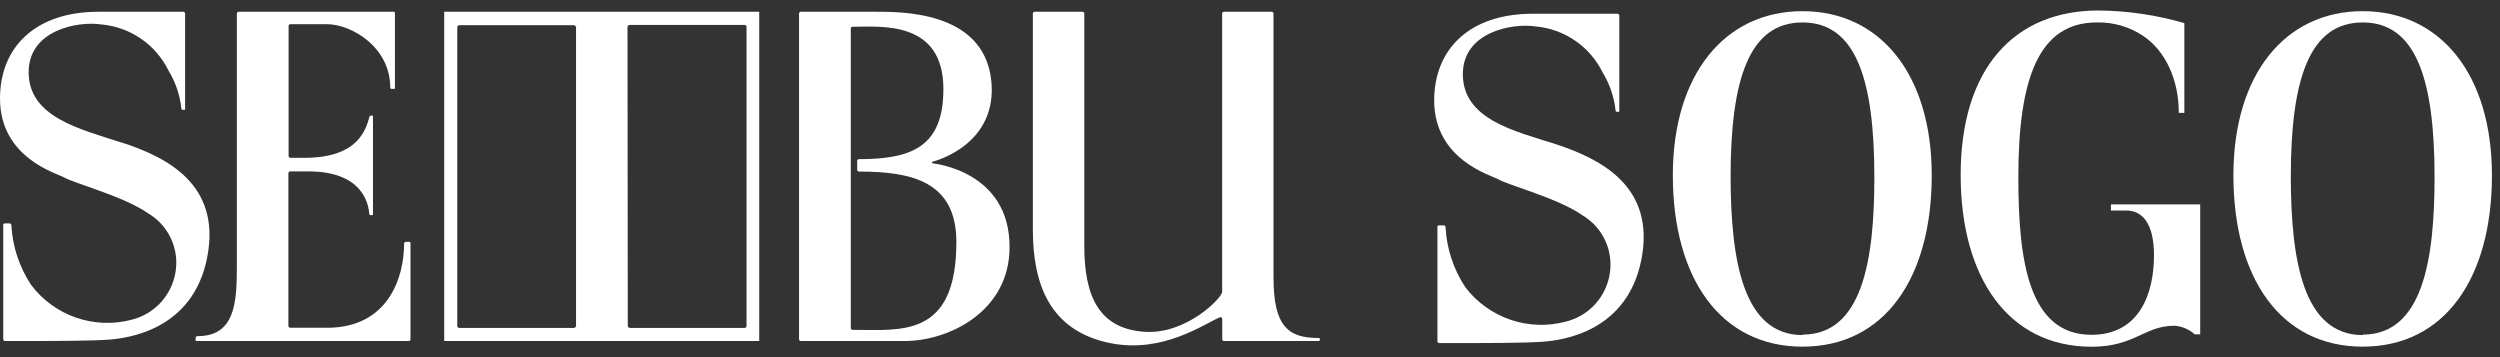
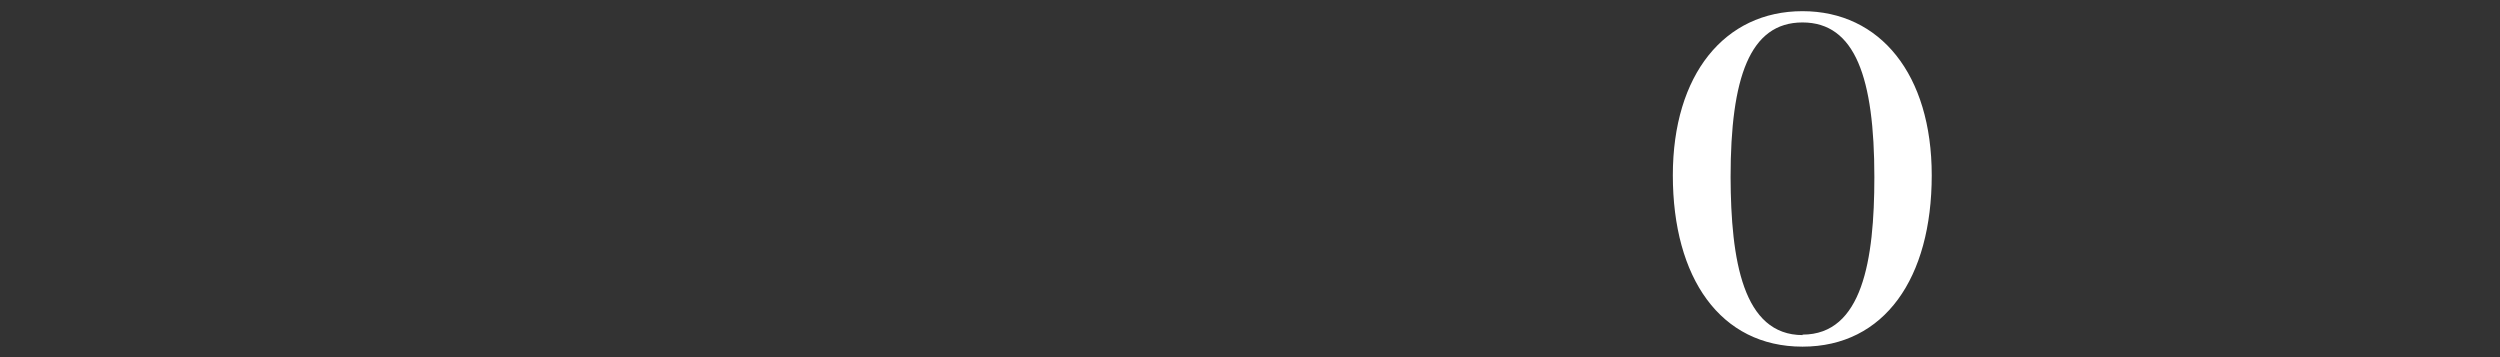
<svg xmlns="http://www.w3.org/2000/svg" width="238" height="34" viewBox="0 0 238 34" fill="none">
  <rect x="0" y="0" width="238" height="34" fill="#333333" stroke="none" />
-   <path d="M38.925 23.023H38.644C38.598 23.023 38.554 23.041 38.522 23.073C38.489 23.106 38.471 23.15 38.471 23.196C38.471 26.495 36.899 31.203 31.146 31.203H27.628C27.583 31.203 27.539 31.184 27.506 31.152C27.474 31.119 27.456 31.076 27.456 31.03V16.488C27.456 16.443 27.474 16.399 27.506 16.366C27.539 16.334 27.583 16.316 27.628 16.316H29.355C34.399 16.316 35.072 19.251 35.154 20.36C35.154 20.391 35.166 20.422 35.188 20.444C35.21 20.466 35.24 20.478 35.272 20.478H35.444C35.461 20.478 35.477 20.471 35.489 20.46C35.501 20.448 35.508 20.431 35.508 20.415V11.063C35.506 11.047 35.498 11.034 35.486 11.024C35.475 11.014 35.46 11.008 35.444 11.008H35.29C35.226 11.008 35.19 11.063 35.172 11.126C34.827 12.29 34.154 15.025 28.983 15.025C28.156 15.025 27.874 15.025 27.647 15.025C27.601 15.025 27.557 15.007 27.525 14.975C27.492 14.942 27.474 14.898 27.474 14.853V2.474C27.474 2.428 27.492 2.385 27.525 2.352C27.557 2.32 27.601 2.302 27.647 2.302H31.128C33.409 2.302 37.153 4.437 37.153 8.345C37.153 8.377 37.166 8.407 37.188 8.429C37.21 8.451 37.24 8.463 37.271 8.463H37.562C37.576 8.457 37.587 8.447 37.593 8.434C37.6 8.42 37.602 8.405 37.598 8.391V1.238C37.598 1.207 37.586 1.177 37.564 1.155C37.542 1.133 37.512 1.12 37.48 1.12H22.721C22.675 1.12 22.631 1.138 22.599 1.171C22.566 1.203 22.548 1.247 22.548 1.293V25.368C22.548 28.794 22.385 32.002 18.804 32.002C18.78 32.001 18.757 32.005 18.735 32.013C18.713 32.021 18.693 32.033 18.676 32.05C18.659 32.066 18.645 32.085 18.636 32.107C18.627 32.128 18.622 32.151 18.622 32.175V32.411C18.624 32.426 18.632 32.44 18.643 32.45C18.655 32.461 18.67 32.466 18.686 32.466H38.871C38.896 32.471 38.923 32.471 38.948 32.465C38.973 32.459 38.997 32.447 39.017 32.43C39.037 32.413 39.053 32.392 39.064 32.369C39.075 32.345 39.08 32.319 39.08 32.293V23.132C39.079 23.114 39.075 23.096 39.066 23.079C39.057 23.063 39.045 23.049 39.03 23.039C39.015 23.028 38.998 23.021 38.979 23.019C38.961 23.016 38.943 23.017 38.925 23.023ZM11.569 13.571C7.616 12.281 2.727 11.163 2.727 6.873C2.727 2.874 7.38 1.983 9.67 2.329C11.016 2.452 12.307 2.919 13.421 3.684C14.535 4.45 15.434 5.488 16.032 6.7C16.709 7.805 17.131 9.047 17.268 10.336C17.268 10.367 17.28 10.397 17.302 10.419C17.325 10.441 17.355 10.454 17.386 10.454H17.559C17.567 10.455 17.575 10.455 17.582 10.453C17.59 10.45 17.597 10.447 17.603 10.441C17.609 10.436 17.614 10.43 17.617 10.422C17.621 10.415 17.622 10.407 17.622 10.399V1.293C17.622 1.268 17.617 1.244 17.608 1.222C17.598 1.2 17.584 1.18 17.565 1.164C17.547 1.147 17.526 1.135 17.503 1.128C17.48 1.12 17.456 1.118 17.431 1.12H9.37C3.354 1.12 0 4.501 0 9.381C0 15.062 5.453 16.507 6.116 16.897C6.971 17.416 11.851 18.715 14.096 20.306C14.99 20.832 15.716 21.602 16.187 22.526C16.659 23.45 16.857 24.489 16.759 25.522C16.651 26.685 16.182 27.786 15.418 28.669C14.653 29.552 13.632 30.174 12.496 30.448C10.76 30.898 8.928 30.825 7.233 30.236C5.538 29.647 4.056 28.57 2.972 27.14C1.845 25.443 1.193 23.476 1.082 21.442C1.082 21.396 1.063 21.352 1.031 21.32C0.999 21.287 0.955 21.269 0.909 21.269H0.427C0.396 21.269 0.366 21.281 0.344 21.303C0.321 21.326 0.309 21.356 0.309 21.387V32.293C0.309 32.339 0.327 32.383 0.36 32.415C0.392 32.447 0.436 32.466 0.482 32.466C5.026 32.466 8.661 32.466 10.406 32.329C12.151 32.193 18.395 31.421 19.731 24.477C21.067 17.534 15.85 14.943 11.569 13.562V13.571ZM88.82 15.562C88.796 15.562 88.773 15.552 88.756 15.535C88.739 15.518 88.729 15.495 88.729 15.471C88.729 15.447 88.739 15.423 88.756 15.406C88.773 15.389 88.796 15.38 88.82 15.38C88.82 15.38 95.109 13.844 94.355 7.536C93.546 1.002 85.703 1.12 83.285 1.12H76.251C76.228 1.119 76.204 1.122 76.182 1.131C76.16 1.139 76.14 1.151 76.123 1.167C76.106 1.184 76.093 1.203 76.083 1.225C76.074 1.246 76.069 1.269 76.069 1.293V32.293C76.069 32.316 76.074 32.34 76.083 32.361C76.093 32.383 76.106 32.402 76.123 32.419C76.14 32.435 76.16 32.447 76.182 32.455C76.204 32.463 76.228 32.467 76.251 32.466H86.112C90.356 32.466 96.109 29.63 96.109 23.541C96.145 16.225 88.784 15.552 88.784 15.552L88.82 15.562ZM81.168 31.402C81.122 31.402 81.078 31.384 81.046 31.352C81.013 31.319 80.995 31.276 80.995 31.23V2.72C80.995 2.674 81.013 2.63 81.046 2.598C81.078 2.565 81.122 2.547 81.168 2.547C83.812 2.547 89.811 1.893 89.811 8.473C89.811 13.926 86.866 15.152 81.777 15.152C81.731 15.152 81.687 15.171 81.655 15.203C81.622 15.235 81.604 15.279 81.604 15.325V16.161C81.604 16.207 81.622 16.251 81.655 16.283C81.687 16.316 81.731 16.334 81.777 16.334C86.748 16.334 91.047 17.243 91.047 23.032C91.047 32.22 85.748 31.402 81.168 31.402ZM125.483 32.175C122.611 32.175 121.238 31.03 121.238 26.431V1.293C121.238 1.247 121.22 1.203 121.188 1.171C121.155 1.138 121.111 1.12 121.066 1.12H116.521C116.476 1.12 116.432 1.138 116.399 1.171C116.367 1.203 116.349 1.247 116.349 1.293V27.785C116.349 28.349 112.932 31.875 108.924 31.584C104.725 31.284 103.225 28.358 103.225 23.405V1.293C103.225 1.247 103.207 1.203 103.175 1.171C103.142 1.138 103.098 1.12 103.053 1.12H98.508C98.485 1.119 98.462 1.122 98.439 1.131C98.418 1.139 98.397 1.151 98.38 1.167C98.363 1.184 98.35 1.203 98.341 1.225C98.331 1.246 98.327 1.269 98.327 1.293V21.823C98.327 26.949 99.853 31.475 105.697 32.666C110.759 33.684 114.713 30.775 116.158 30.194C116.267 30.194 116.358 30.248 116.358 30.403V32.293C116.358 32.339 116.376 32.383 116.408 32.415C116.441 32.447 116.485 32.466 116.531 32.466H125.519C125.557 32.466 125.594 32.45 125.622 32.423C125.649 32.396 125.664 32.359 125.664 32.32C125.665 32.298 125.66 32.275 125.651 32.255C125.642 32.234 125.627 32.216 125.61 32.202C125.592 32.188 125.571 32.178 125.549 32.173C125.527 32.169 125.504 32.169 125.483 32.175ZM42.288 32.466H72.279V1.12H42.288V32.466ZM59.738 2.592C59.737 2.561 59.744 2.531 59.756 2.502C59.769 2.474 59.788 2.448 59.811 2.428C59.834 2.407 59.861 2.392 59.891 2.382C59.921 2.373 59.952 2.37 59.983 2.374H70.889C70.937 2.374 70.983 2.393 71.017 2.428C71.052 2.462 71.071 2.508 71.071 2.556V31.03C71.071 31.079 71.052 31.126 71.018 31.162C70.984 31.197 70.938 31.218 70.889 31.221H59.983C59.925 31.221 59.87 31.198 59.829 31.157C59.788 31.116 59.765 31.06 59.765 31.003L59.738 2.592ZM43.533 2.592C43.533 2.543 43.552 2.496 43.586 2.461C43.62 2.425 43.666 2.404 43.715 2.402H54.621C54.65 2.402 54.678 2.407 54.704 2.418C54.731 2.429 54.755 2.445 54.775 2.465C54.795 2.486 54.811 2.51 54.822 2.536C54.833 2.563 54.839 2.591 54.839 2.62V31.003C54.839 31.031 54.833 31.059 54.822 31.086C54.811 31.113 54.795 31.137 54.775 31.157C54.755 31.177 54.731 31.193 54.704 31.204C54.678 31.215 54.65 31.221 54.621 31.221H43.715C43.666 31.218 43.62 31.197 43.586 31.162C43.552 31.126 43.533 31.079 43.533 31.03V2.592Z" fill="white" />
  <path d="M171.596 1.064C178.994 1.064 183.901 7.09 183.901 16.687C183.901 26.457 179.421 33.001 171.596 33.001C163.771 33.001 159.254 26.448 159.254 16.687C159.254 7.09 164.189 1.064 171.596 1.064ZM171.596 31.856C177.303 31.856 178.439 24.749 178.439 16.869C178.439 7.426 176.622 2.137 171.596 2.137C166.57 2.137 164.752 7.417 164.752 16.869C164.78 24.749 165.916 31.901 171.623 31.901L171.596 31.856Z" fill="white" />
-   <path d="M224.927 1.064C232.325 1.064 237.232 7.09 237.232 16.687C237.232 26.457 232.752 33.001 224.927 33.001C217.102 33.001 212.621 26.448 212.621 16.687C212.621 7.09 217.529 1.064 224.927 1.064ZM224.927 31.856C230.634 31.856 231.77 24.749 231.77 16.869C231.77 7.426 229.953 2.137 224.927 2.137C219.901 2.137 218.083 7.417 218.083 16.869C218.11 24.749 219.237 31.901 224.954 31.901L224.927 31.856Z" fill="white" />
-   <path d="M148.105 13.723C144.151 12.469 139.262 11.351 139.262 7.061C139.262 3.063 143.915 2.172 146.205 2.517C147.551 2.64 148.843 3.106 149.957 3.872C151.071 4.637 151.97 5.676 152.567 6.889C153.244 7.994 153.667 9.236 153.803 10.524C153.803 10.556 153.815 10.585 153.838 10.608C153.86 10.63 153.89 10.642 153.921 10.642H154.094C154.102 10.644 154.11 10.643 154.117 10.641C154.125 10.639 154.132 10.635 154.138 10.63C154.144 10.625 154.149 10.618 154.153 10.611C154.156 10.604 154.158 10.596 154.157 10.588V1.481C154.157 1.435 154.139 1.392 154.107 1.359C154.074 1.327 154.031 1.309 153.985 1.309H145.905C139.889 1.309 136.535 4.689 136.535 9.561C136.535 15.241 141.988 16.686 142.652 17.077C143.506 17.595 148.386 18.895 150.631 20.485C151.525 21.011 152.251 21.781 152.722 22.705C153.194 23.63 153.392 24.669 153.294 25.702C153.188 26.865 152.719 27.966 151.955 28.85C151.19 29.733 150.168 30.355 149.032 30.628C147.298 31.082 145.469 31.014 143.775 30.431C142.08 29.849 140.595 28.779 139.507 27.356C138.376 25.651 137.723 23.673 137.617 21.63C137.614 21.585 137.596 21.542 137.564 21.51C137.532 21.479 137.489 21.46 137.444 21.457H136.962C136.931 21.457 136.901 21.47 136.879 21.492C136.857 21.514 136.844 21.544 136.844 21.576V32.482C136.843 32.505 136.846 32.528 136.855 32.55C136.863 32.572 136.875 32.593 136.891 32.61C136.908 32.627 136.927 32.64 136.949 32.649C136.97 32.659 136.993 32.663 137.017 32.663C141.561 32.663 145.196 32.663 146.941 32.527C148.686 32.391 154.93 31.618 156.266 24.675C157.602 17.731 152.385 15.132 148.105 13.723Z" fill="white" />
-   <path d="M209.468 19.458H200.961V20.04H202.424C203.933 20.04 205.06 21.24 205.06 24.312C205.06 27.874 203.724 31.873 199.107 31.873C193.091 31.873 192.146 24.721 192.146 16.868C192.146 7.453 194.091 2.136 199.616 2.136C201.178 2.098 202.714 2.542 204.015 3.408C206.096 4.79 207.423 7.516 207.423 10.743H207.95V2.2C205.291 1.427 202.539 1.024 199.771 1C191.746 1 186.656 6.526 186.656 16.65C186.656 26.438 191.2 33.009 199.125 33.009C203.233 33.009 204.142 31.01 207.014 31.01C207.729 31.063 208.406 31.35 208.941 31.828H209.459V19.458H209.468Z" fill="white" />
</svg>